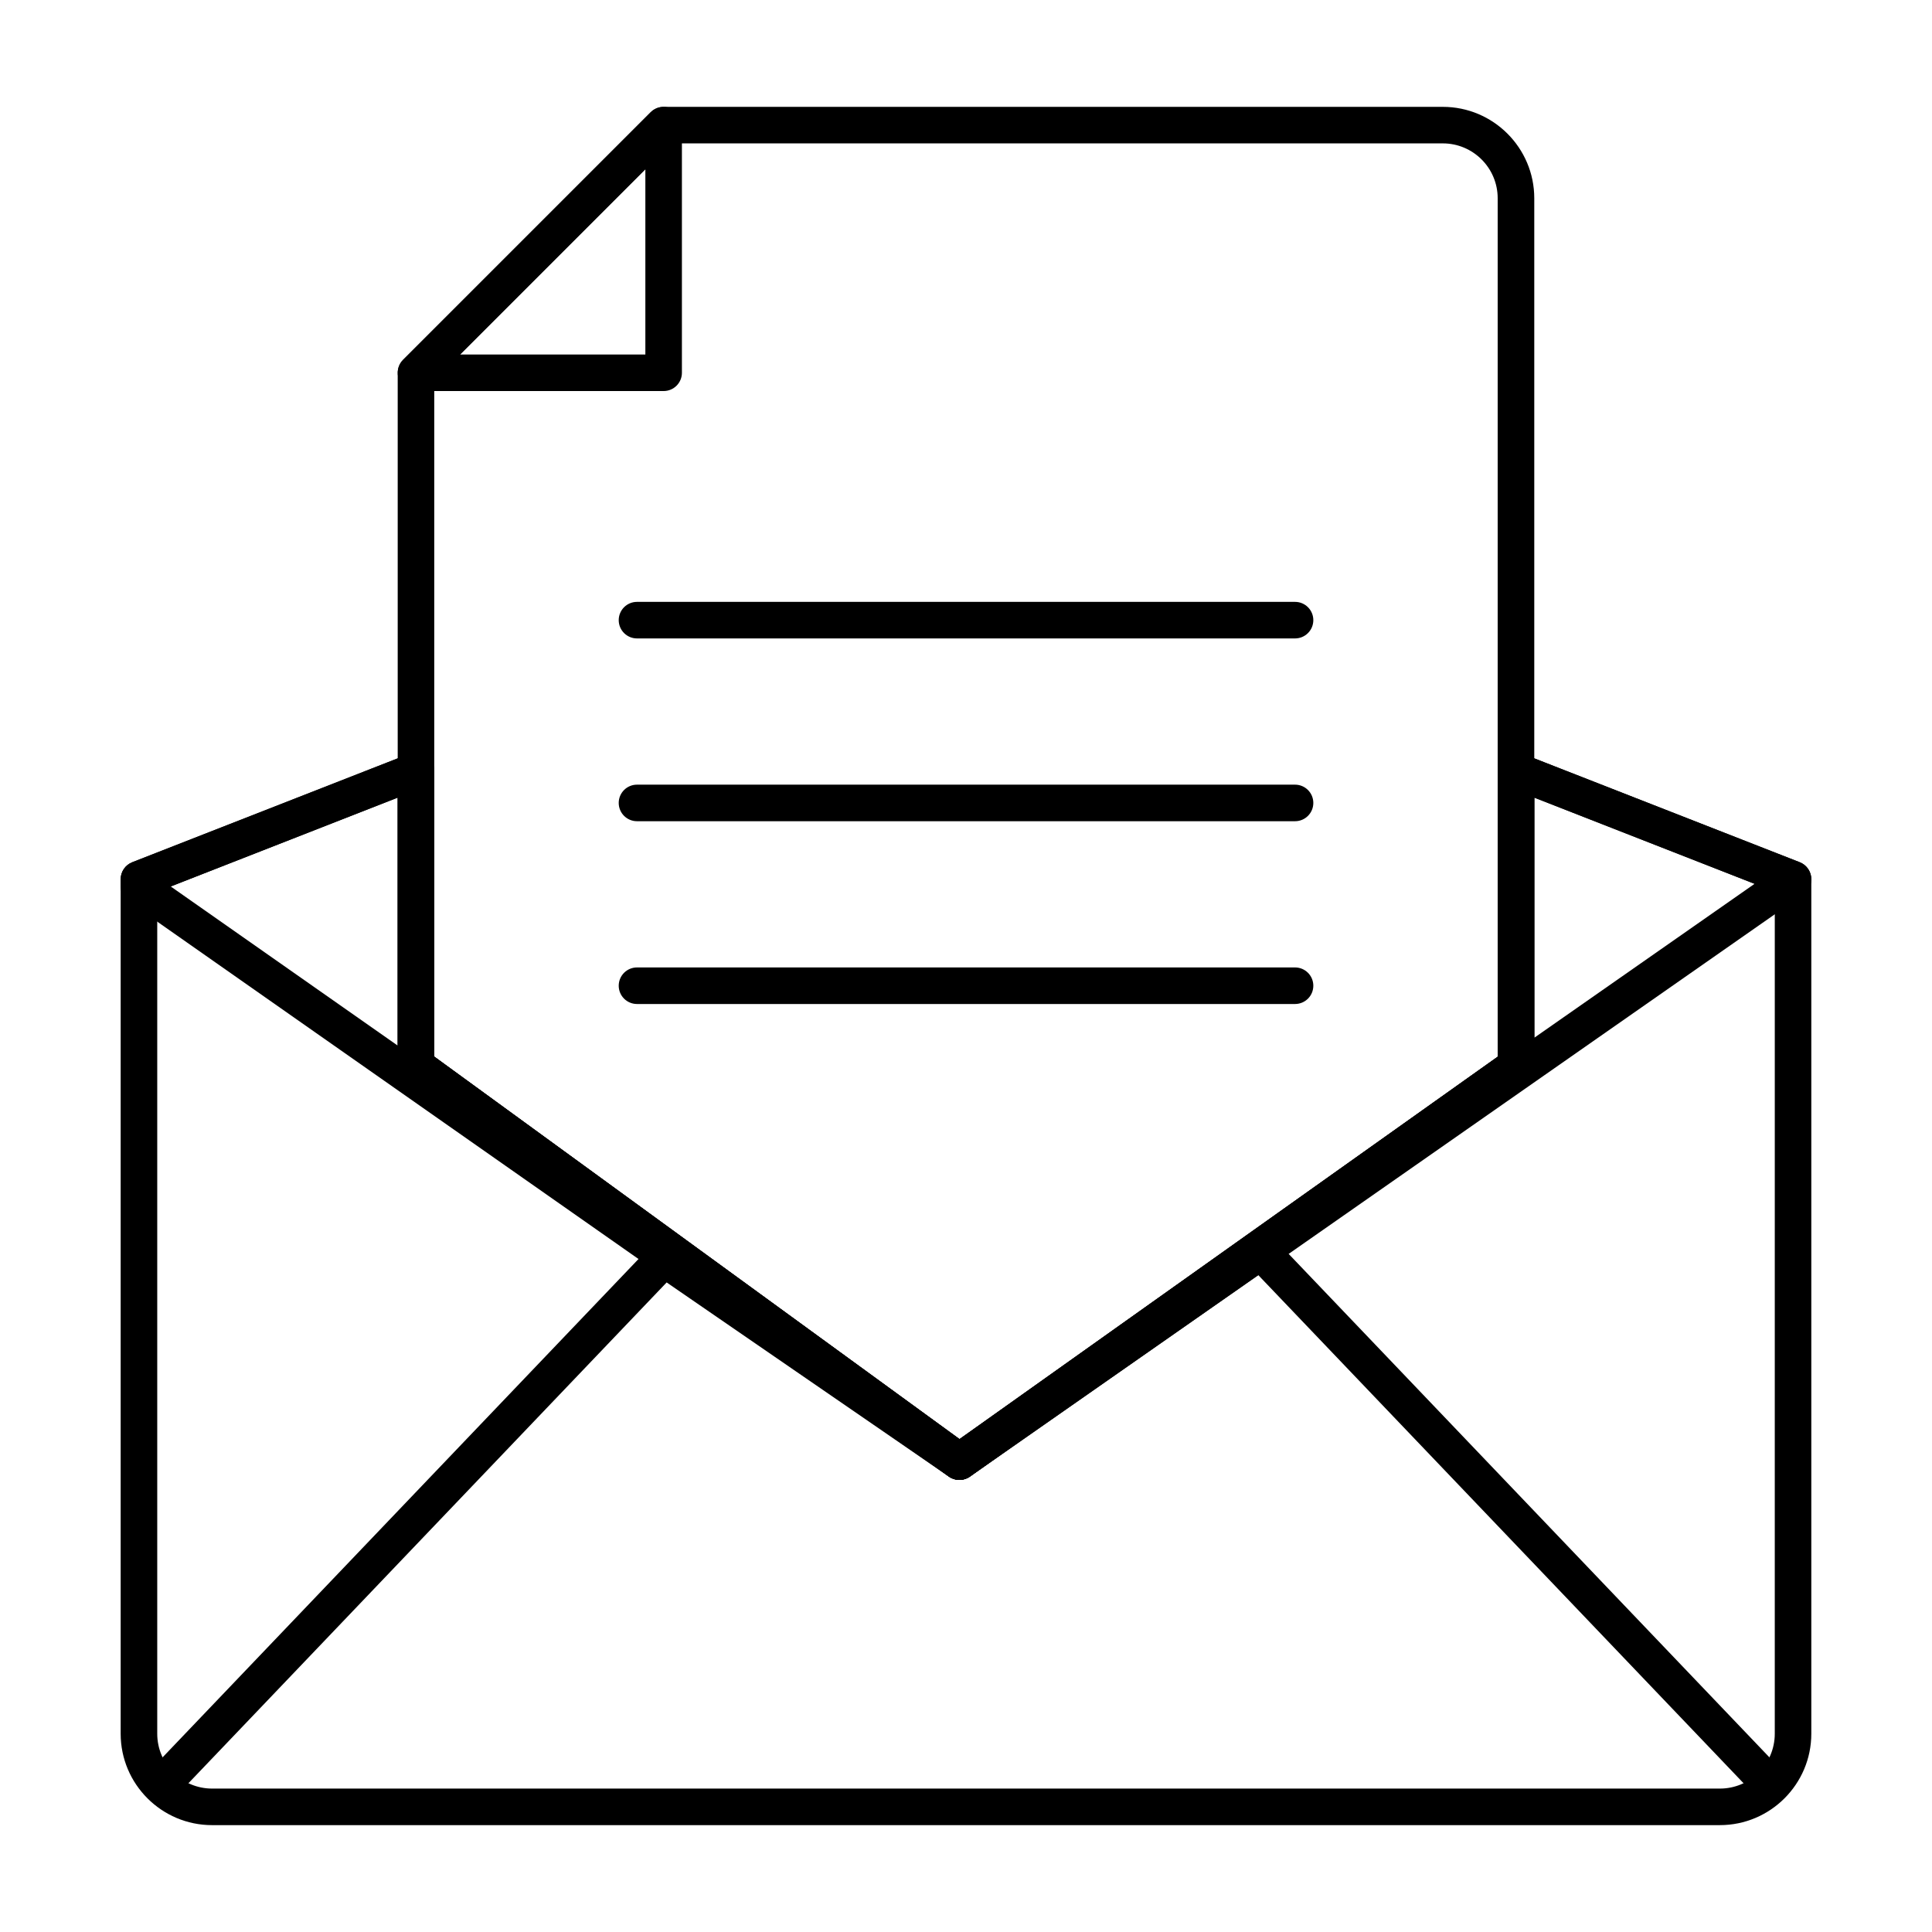
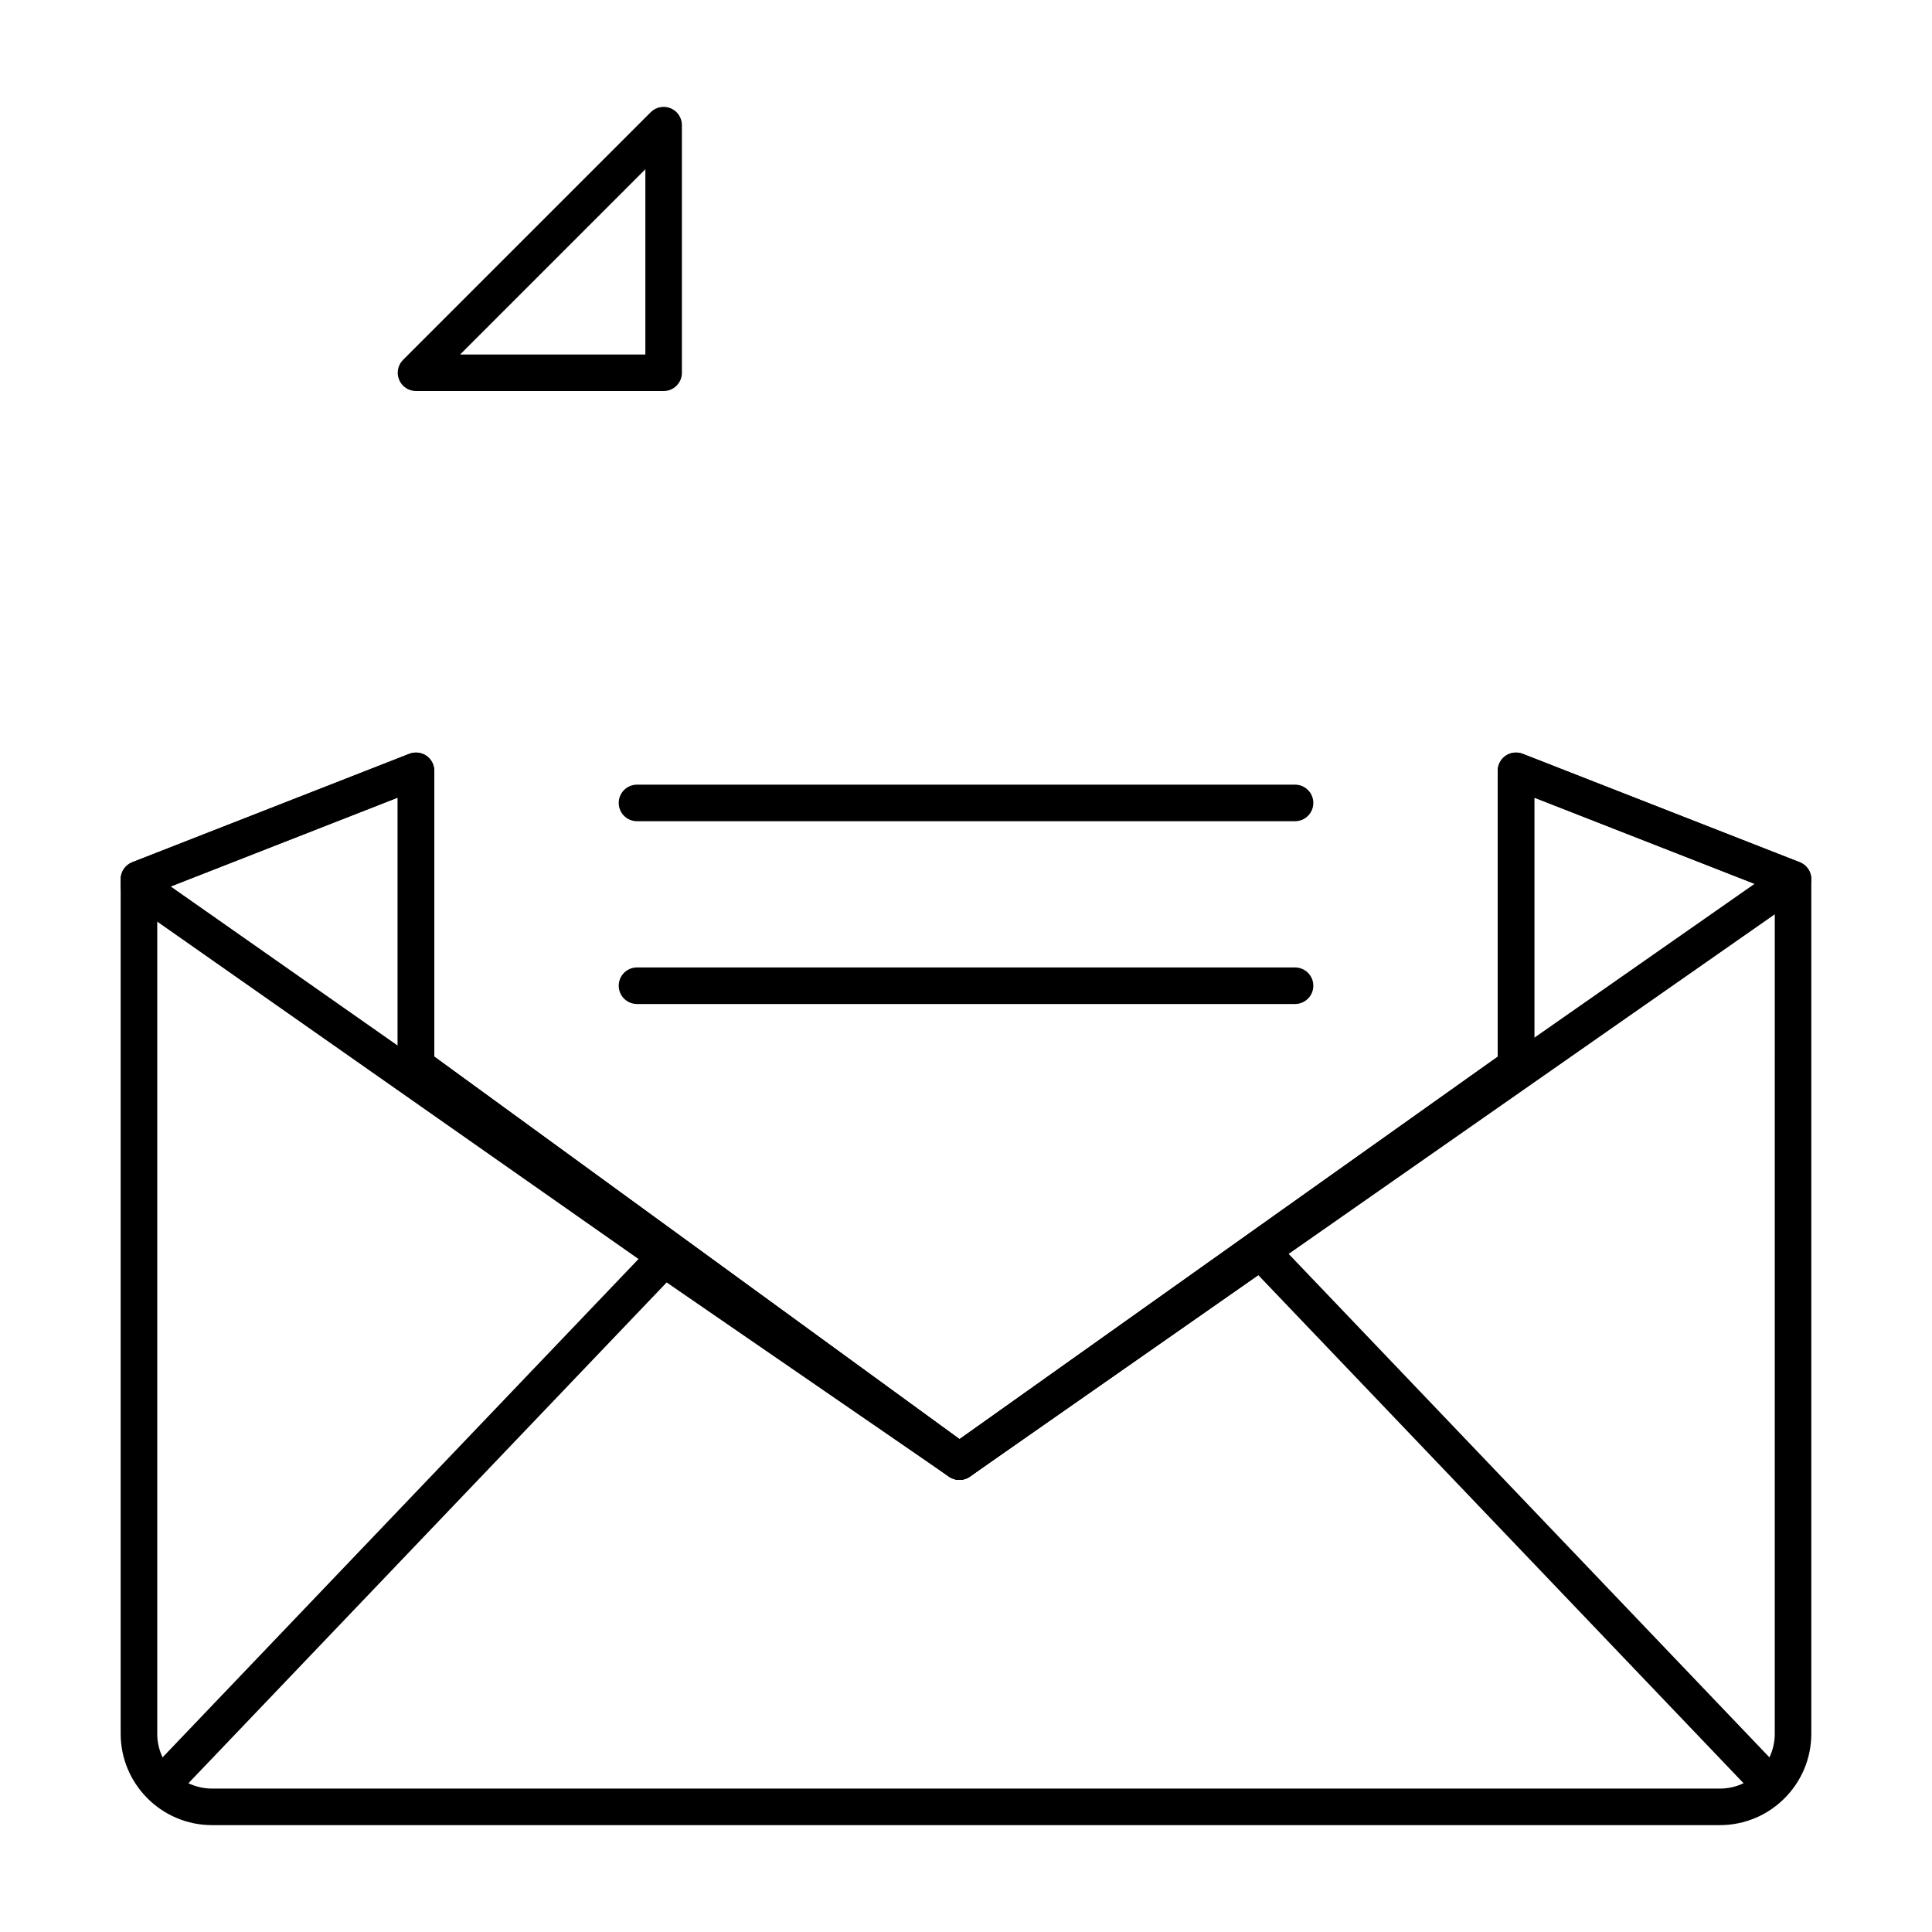
<svg xmlns="http://www.w3.org/2000/svg" fill="#000000" width="800px" height="800px" version="1.1" viewBox="144 144 512 512">
  <g>
    <path d="m190.51 617.99c-1.203 0-2.406-0.445-3.344-1.34-1.934-1.852-2.004-4.914-0.16-6.852l129.52-135.62c1.66-1.719 4.301-1.988 6.25-0.648l75.465 51.922 77.098-53.855c1.949-1.367 4.617-1.113 6.277 0.625l131.38 137.58c1.844 1.934 1.773 5-0.16 6.852-1.934 1.84-4.996 1.777-6.852-0.16l-128.52-134.57-76.445 53.395c-1.66 1.156-3.863 1.16-5.516 0.023l-74.832-51.484-126.66 132.64c-0.957 1-2.227 1.5-3.504 1.5z" />
-     <path d="m398.25 536.19c-1.004 0-2-0.309-2.852-0.926l-144.01-104.87c-1.25-0.914-1.992-2.371-1.992-3.918v-183.69c0-1.285 0.512-2.516 1.418-3.426l65.625-65.625c0.91-0.906 2.141-1.418 3.426-1.418h206.51c13.355 0 24.223 10.867 24.223 24.223v230.01c0 1.57-0.762 3.043-2.039 3.949l-147.5 104.8c-0.844 0.594-1.82 0.891-2.805 0.891zm-139.17-112.18 139.2 101.37 142.62-101.34v-227.51c0-8.016-6.519-14.531-14.531-14.531h-204.5l-62.789 62.785zm286.67 2.535h0.094z" />
    <path d="m599.8 627.68h-399.6c-13.355 0-24.223-10.867-24.223-24.223v-226.45c0-1.996 1.219-3.785 3.078-4.512l73.422-28.73c1.496-0.574 3.18-0.395 4.496 0.512 1.324 0.902 2.113 2.402 2.113 4.004v75.73l139.2 101.37 142.62-101.34v-75.762c0-1.598 0.789-3.098 2.113-4.004 1.324-0.902 3.008-1.09 4.496-0.512l73.422 28.73c1.859 0.73 3.078 2.516 3.078 4.512v226.45c0 13.355-10.867 24.223-24.223 24.223zm-414.13-247.36v223.14c0 8.016 6.519 14.531 14.531 14.531h399.6c8.016 0 14.531-6.519 14.531-14.531l0.004-223.14-63.734-24.941v71.168c0 1.57-0.762 3.043-2.039 3.949l-147.5 104.8c-1.699 1.207-3.961 1.203-5.656-0.031l-144.01-104.88c-1.25-0.914-1.992-2.371-1.992-3.918v-71.098zm360.09 46.227h0.094z" />
    <path d="m398.29 536.17c-1.523 0-3.023-0.715-3.965-2.055-1.539-2.18-1.023-5.195 1.156-6.742l145.43-103.33v-75.762c0-1.598 0.789-3.098 2.113-4.004 1.324-0.902 3.008-1.09 4.496-0.512l73.422 28.73c1.664 0.652 2.832 2.168 3.047 3.941 0.207 1.773-0.574 3.519-2.039 4.543l-220.89 154.31c-0.844 0.594-1.812 0.875-2.769 0.875zm152.31-180.79v63.633l58.383-40.789z" />
    <path d="m398.25 536.19c-0.961 0-1.93-0.285-2.777-0.875l-217.43-152.42c-1.293-0.902-2.062-2.383-2.062-3.965v-1.922c0-1.996 1.219-3.785 3.078-4.512l73.422-28.73c1.496-0.574 3.18-0.395 4.496 0.512 1.324 0.902 2.113 2.402 2.113 4.004v75.73l142.02 103.41c2.148 1.566 2.637 4.57 1.09 6.731-0.949 1.328-2.434 2.031-3.945 2.031zm-209.01-157.27 60.156 42.172v-65.711z" />
-     <path d="m487.2 313.19h-174.39c-2.676 0-4.844-2.168-4.844-4.844s2.168-4.844 4.844-4.844h174.39c2.676 0 4.844 2.168 4.844 4.844 0 2.68-2.164 4.844-4.844 4.844z" />
    <path d="m487.2 361.63h-174.39c-2.676 0-4.844-2.168-4.844-4.844 0-2.676 2.168-4.844 4.844-4.844h174.39c2.676 0 4.844 2.168 4.844 4.844 0 2.676-2.164 4.844-4.844 4.844z" />
    <path d="m487.2 410.07h-174.39c-2.676 0-4.844-2.168-4.844-4.844s2.168-4.844 4.844-4.844h174.39c2.676 0 4.844 2.168 4.844 4.844 0 2.68-2.164 4.844-4.844 4.844z" />
    <path d="m319.87 247.63h-65.625c-1.957 0-3.727-1.18-4.477-2.988-0.754-1.812-0.336-3.894 1.051-5.281l65.625-65.625c1.391-1.387 3.465-1.797 5.281-1.051 1.812 0.75 2.988 2.516 2.988 4.477v65.625c0 2.676-2.164 4.844-4.844 4.844zm-53.93-9.688h49.086v-49.086z" />
  </g>
</svg>